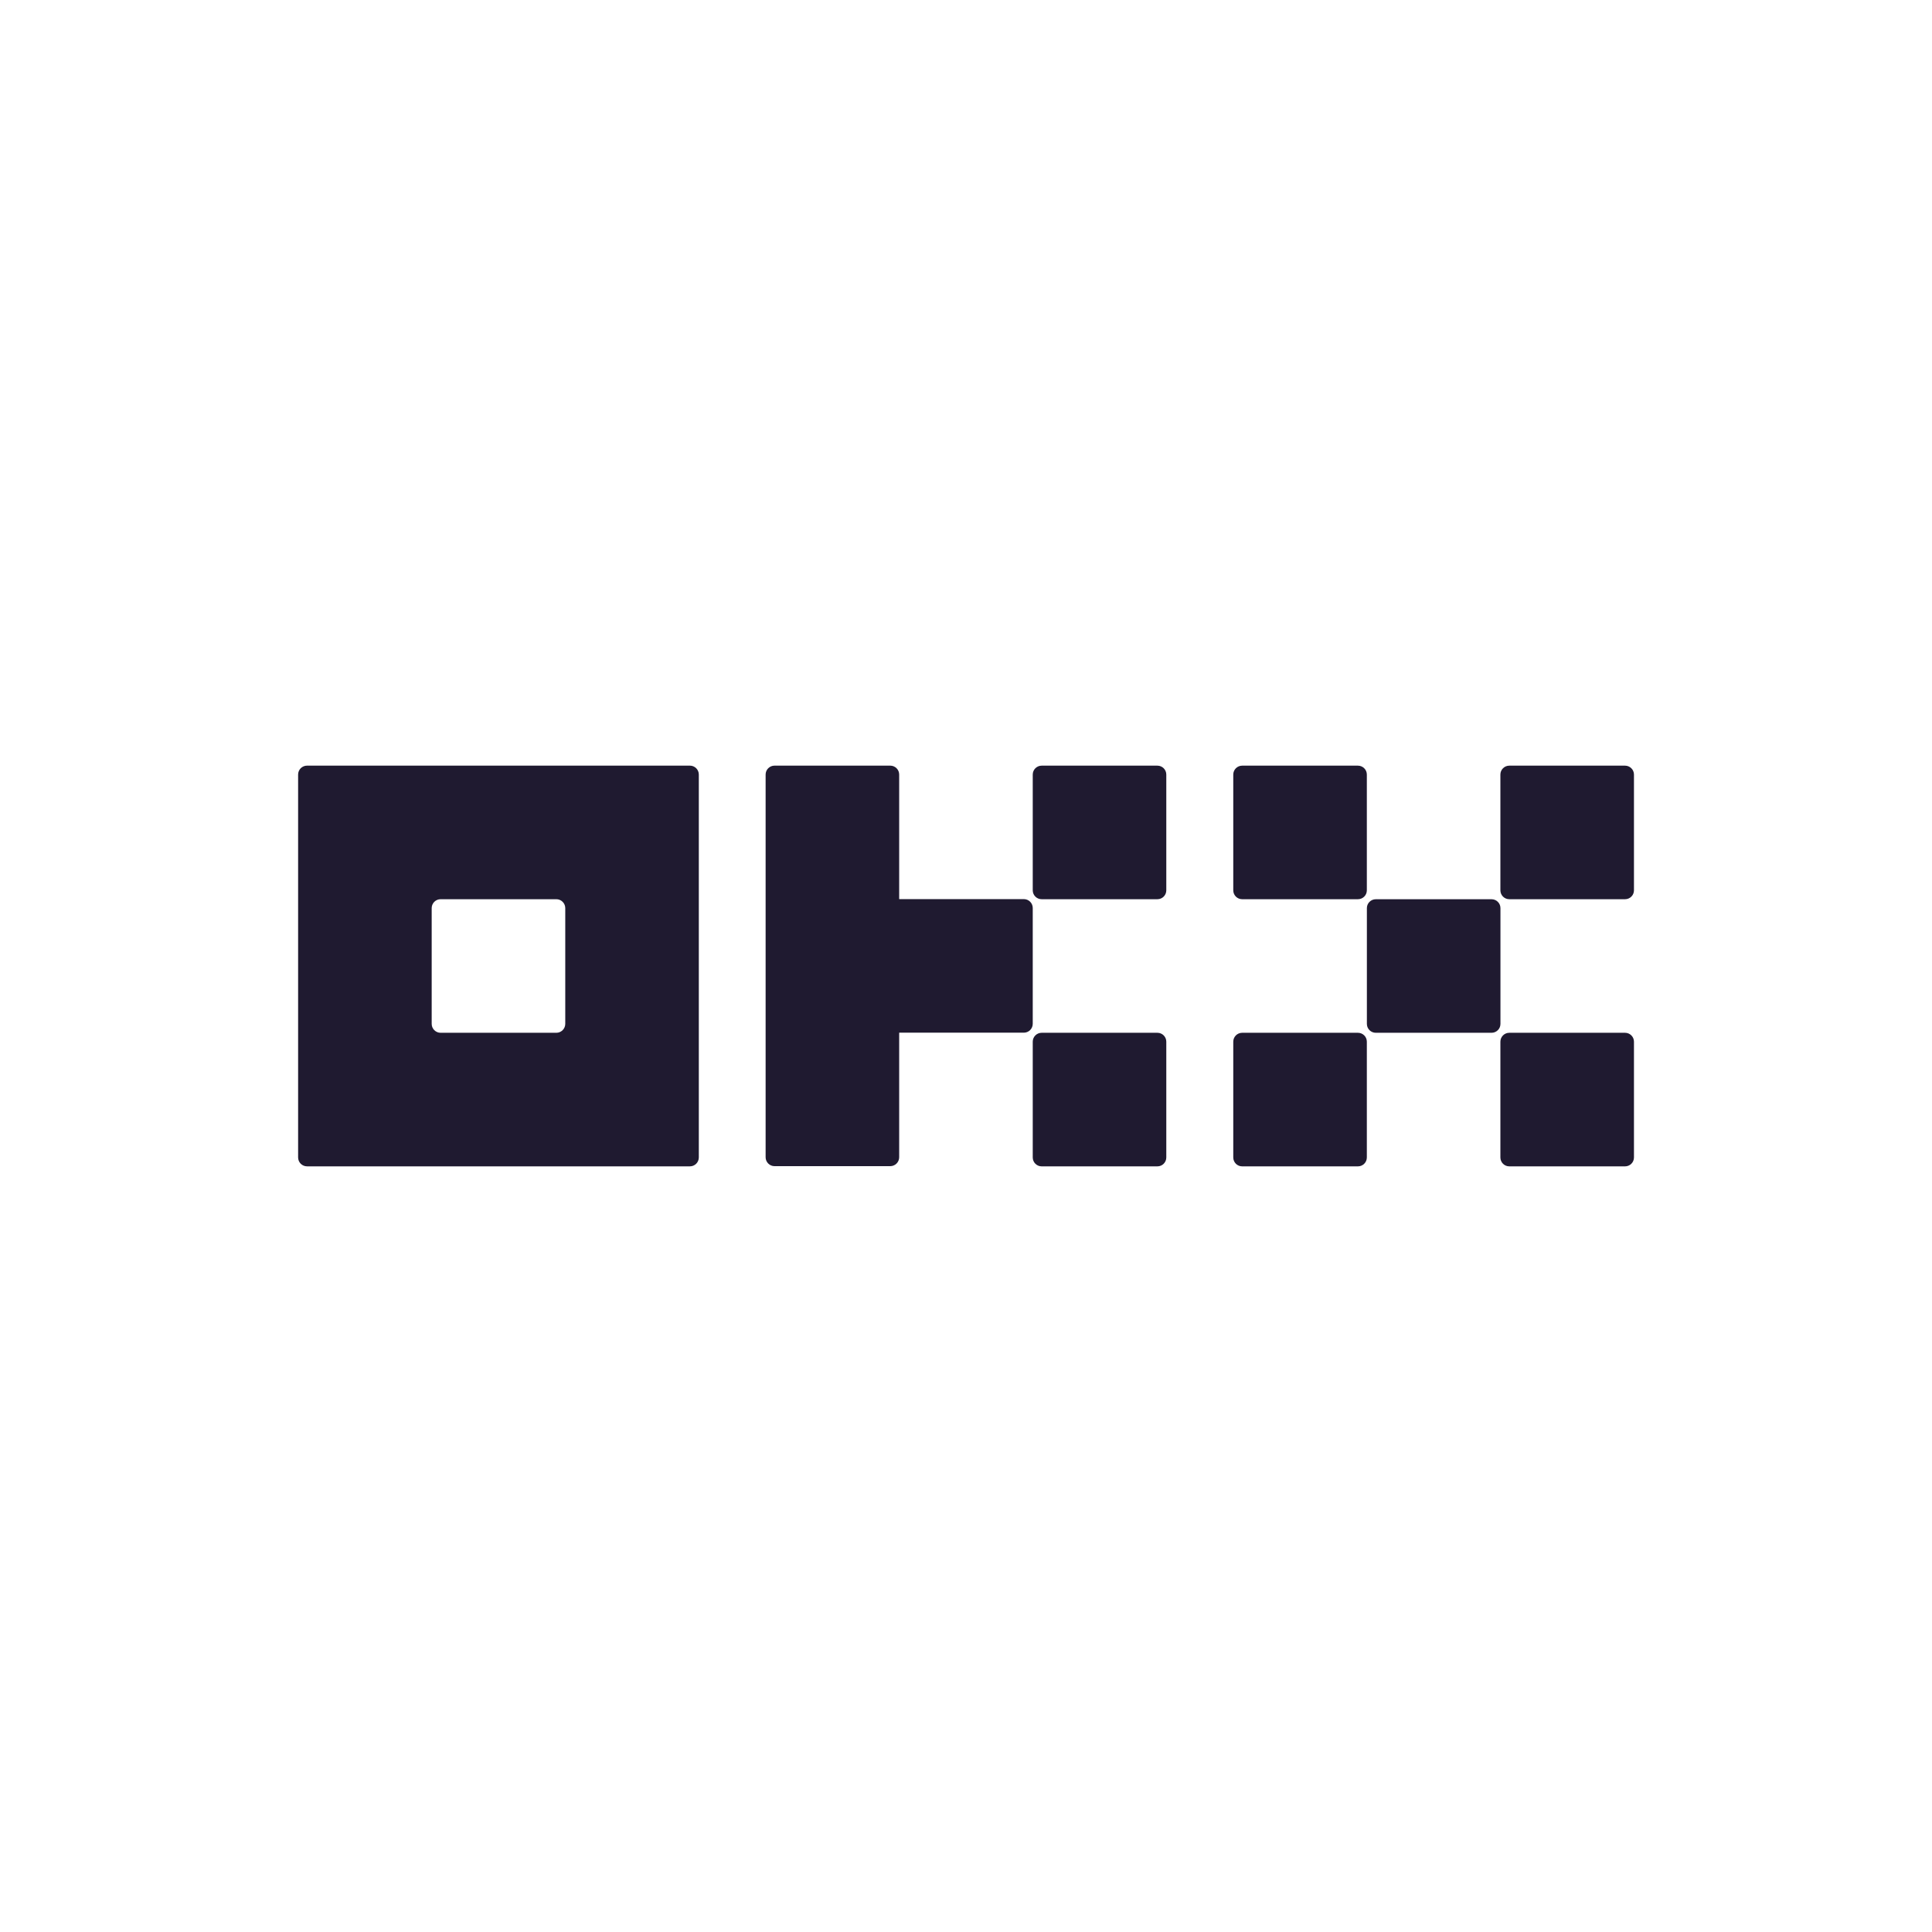
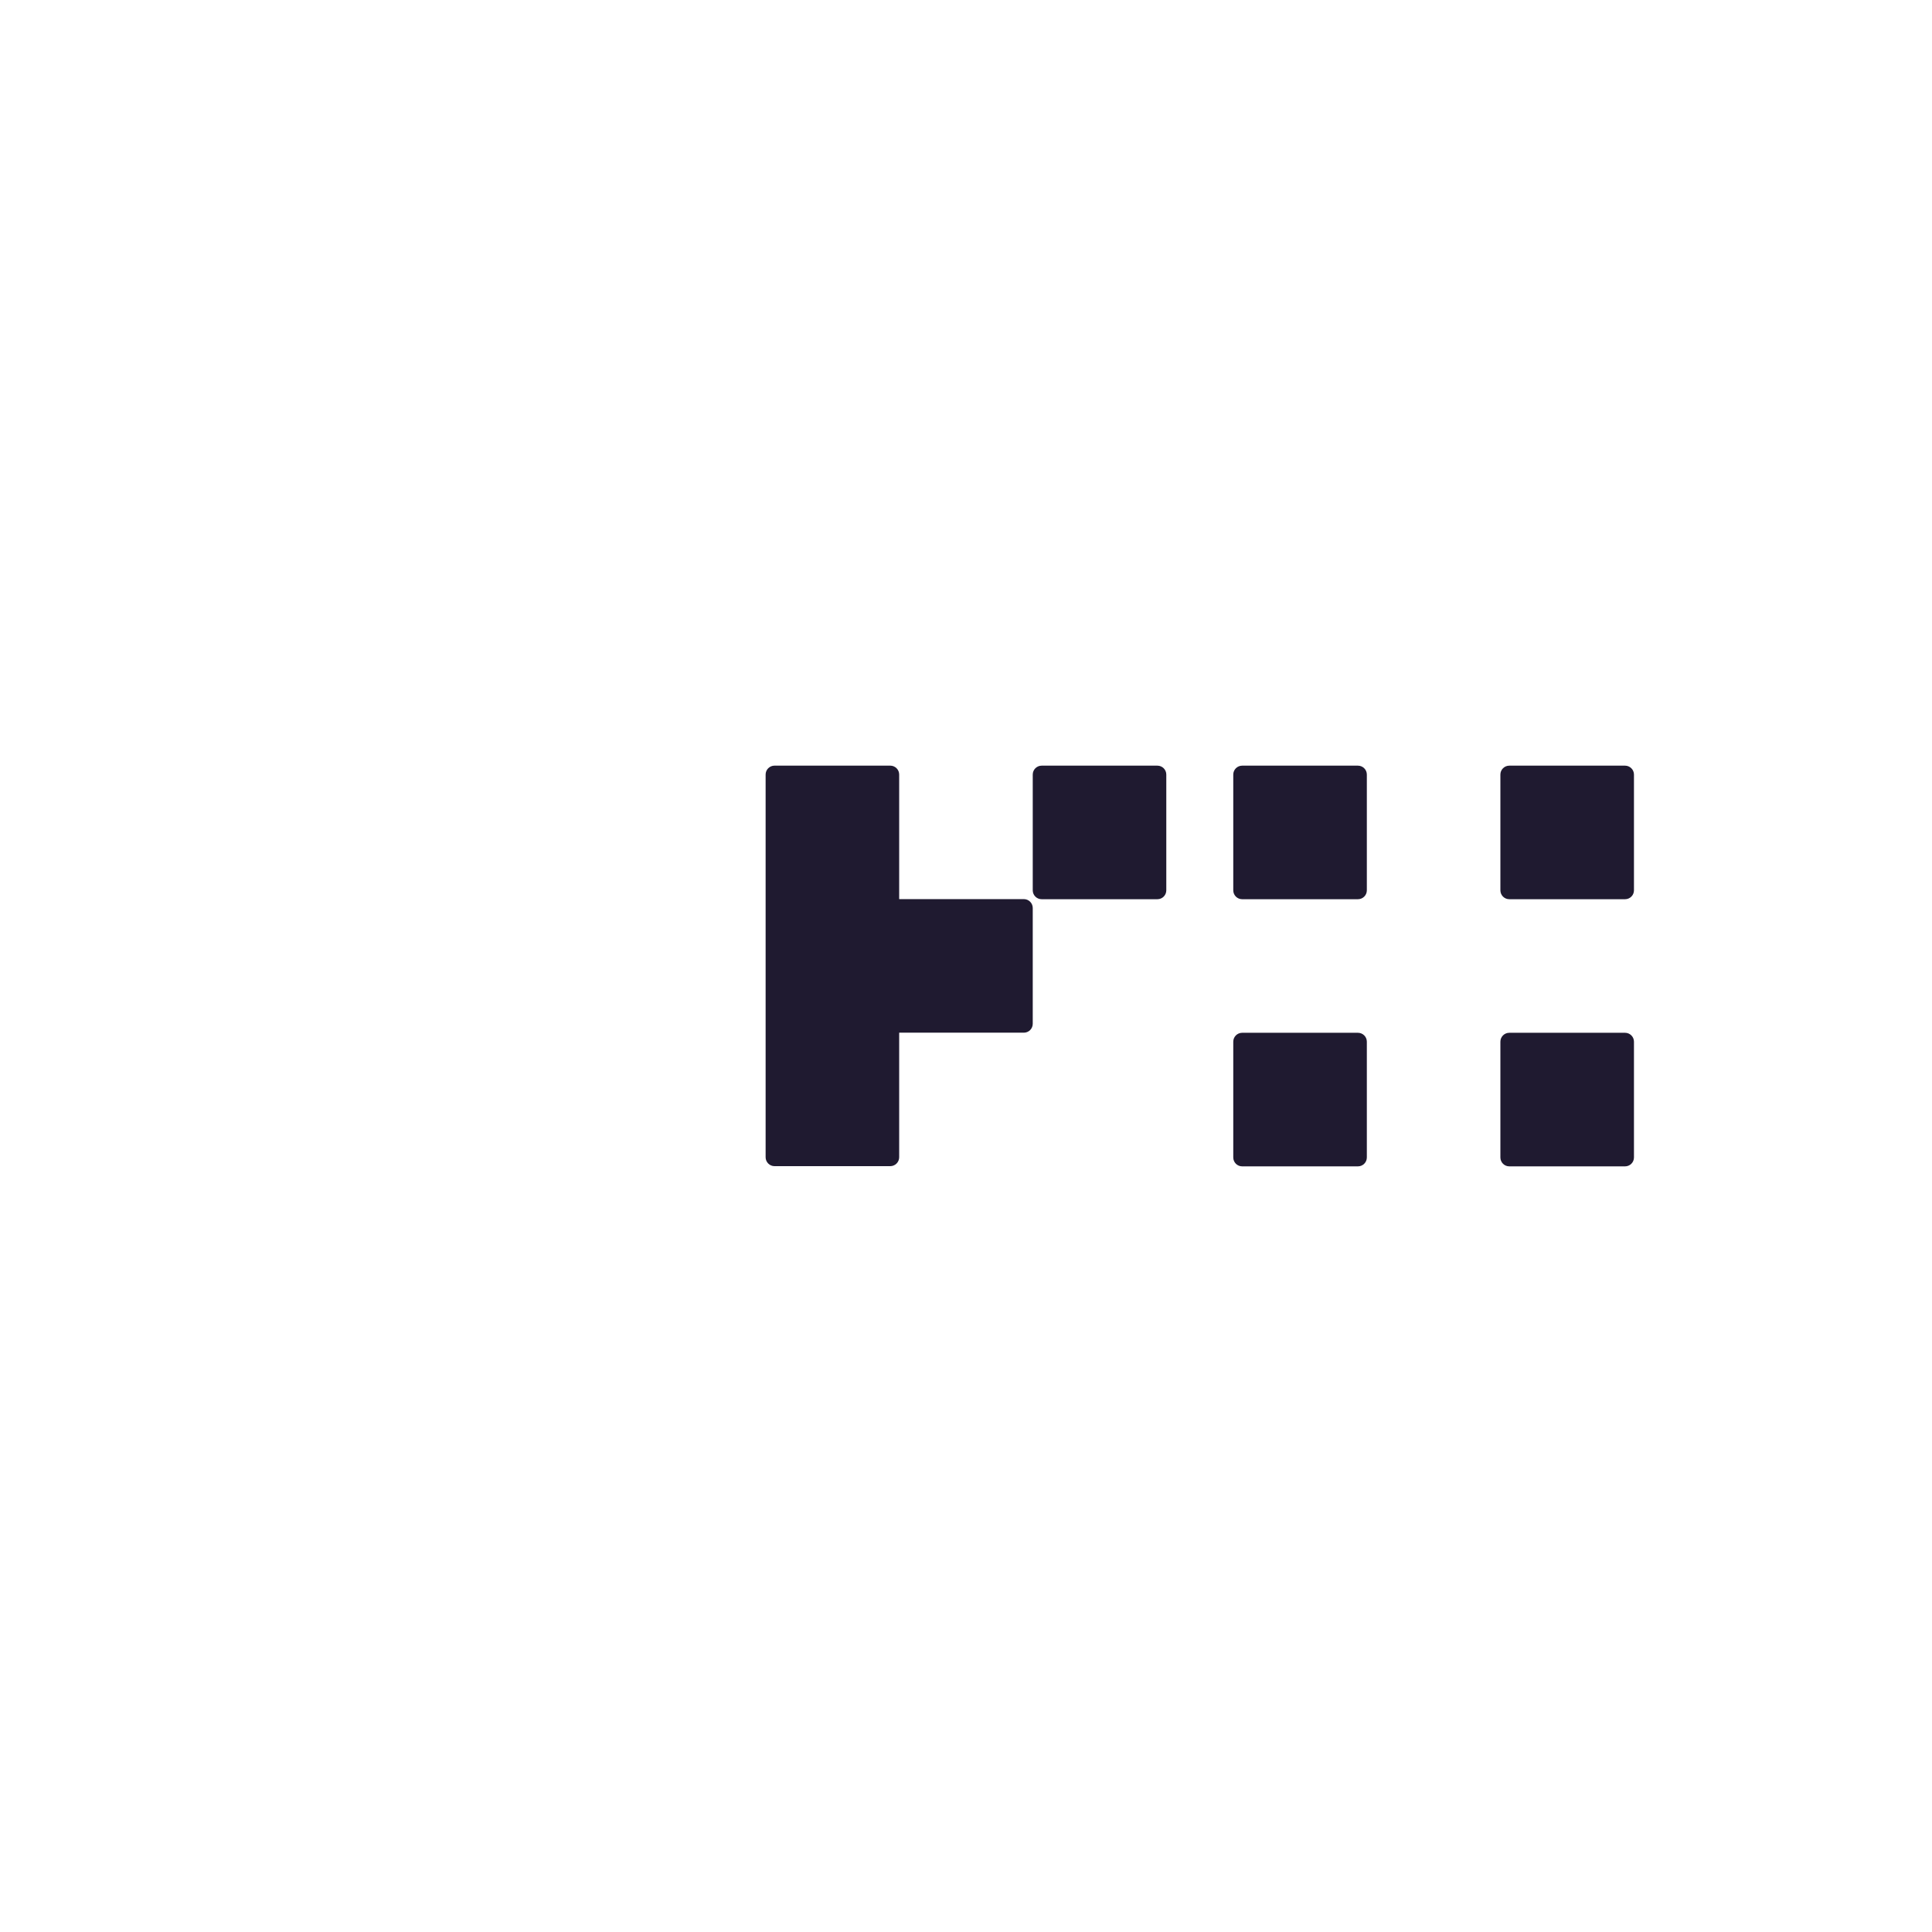
<svg xmlns="http://www.w3.org/2000/svg" width="95" height="95" viewBox="0 0 95 95" fill="none">
  <g id="OKX_Logo 1">
-     <path id="Vector" d="M33.925 37.648H15.097C14.981 37.648 14.87 37.694 14.787 37.776C14.705 37.858 14.659 37.97 14.659 38.086V56.913C14.659 57.03 14.705 57.141 14.787 57.223C14.87 57.305 14.981 57.351 15.097 57.351H33.925C34.041 57.351 34.152 57.305 34.234 57.223C34.316 57.141 34.362 57.03 34.362 56.913V38.086C34.362 37.97 34.316 37.858 34.234 37.776C34.152 37.694 34.041 37.648 33.925 37.648ZM27.795 50.346C27.795 50.462 27.748 50.573 27.666 50.655C27.584 50.737 27.473 50.784 27.357 50.784H21.665C21.549 50.784 21.437 50.737 21.355 50.655C21.273 50.573 21.227 50.462 21.227 50.346V44.654C21.227 44.538 21.273 44.426 21.355 44.344C21.437 44.262 21.549 44.216 21.665 44.216H27.357C27.473 44.216 27.584 44.262 27.666 44.344C27.748 44.426 27.795 44.538 27.795 44.654V50.346Z" fill="#1F1A30" />
-     <path id="Vector_2" d="M73.342 44.217H67.65C67.409 44.217 67.212 44.413 67.212 44.654V50.346C67.212 50.588 67.409 50.784 67.65 50.784H73.342C73.584 50.784 73.78 50.588 73.78 50.346V44.654C73.78 44.413 73.584 44.217 73.342 44.217Z" fill="#1F1A30" />
    <path id="Vector_3" d="M66.772 37.649H61.08C60.838 37.649 60.642 37.845 60.642 38.087V43.779C60.642 44.02 60.838 44.216 61.08 44.216H66.772C67.014 44.216 67.21 44.02 67.21 43.779V38.087C67.21 37.845 67.014 37.649 66.772 37.649Z" fill="#1F1A30" />
    <path id="Vector_4" d="M79.907 37.649H74.215C73.973 37.649 73.777 37.845 73.777 38.087V43.779C73.777 44.02 73.973 44.216 74.215 44.216H79.907C80.149 44.216 80.345 44.02 80.345 43.779V38.087C80.345 37.845 80.149 37.649 79.907 37.649Z" fill="#1F1A30" />
    <path id="Vector_5" d="M66.772 50.784H61.08C60.838 50.784 60.642 50.98 60.642 51.222V56.914C60.642 57.156 60.838 57.352 61.08 57.352H66.772C67.014 57.352 67.21 57.156 67.21 56.914V51.222C67.21 50.98 67.014 50.784 66.772 50.784Z" fill="#1F1A30" />
    <path id="Vector_6" d="M79.907 50.784H74.215C73.973 50.784 73.777 50.98 73.777 51.222V56.914C73.777 57.156 73.973 57.352 74.215 57.352H79.907C80.149 57.352 80.345 57.156 80.345 56.914V51.222C80.345 50.98 80.149 50.784 79.907 50.784Z" fill="#1F1A30" />
    <path id="Vector_7" d="M56.912 37.649H51.22C50.978 37.649 50.782 37.845 50.782 38.087V43.779C50.782 44.02 50.978 44.216 51.22 44.216H56.912C57.153 44.216 57.349 44.02 57.349 43.779V38.087C57.349 37.845 57.153 37.649 56.912 37.649Z" fill="#1F1A30" />
-     <path id="Vector_8" d="M56.912 50.784H51.22C50.978 50.784 50.782 50.98 50.782 51.222V56.914C50.782 57.156 50.978 57.352 51.22 57.352H56.912C57.153 57.352 57.349 57.156 57.349 56.914V51.222C57.349 50.98 57.153 50.784 56.912 50.784Z" fill="#1F1A30" />
    <path id="Vector_9" d="M50.782 44.649C50.782 44.533 50.736 44.421 50.654 44.339C50.572 44.257 50.46 44.211 50.344 44.211H44.214V38.086C44.214 37.97 44.168 37.858 44.086 37.776C44.004 37.694 43.892 37.648 43.776 37.648H38.084C37.968 37.648 37.857 37.694 37.775 37.776C37.693 37.858 37.647 37.97 37.647 38.086V56.904C37.647 57.02 37.693 57.131 37.775 57.213C37.857 57.295 37.968 57.342 38.084 57.342H43.776C43.892 57.342 44.004 57.295 44.086 57.213C44.168 57.131 44.214 57.02 44.214 56.904V50.779H50.344C50.46 50.779 50.572 50.733 50.654 50.651C50.736 50.568 50.782 50.457 50.782 50.341V44.649Z" fill="#1F1A30" />
  </g>
</svg>